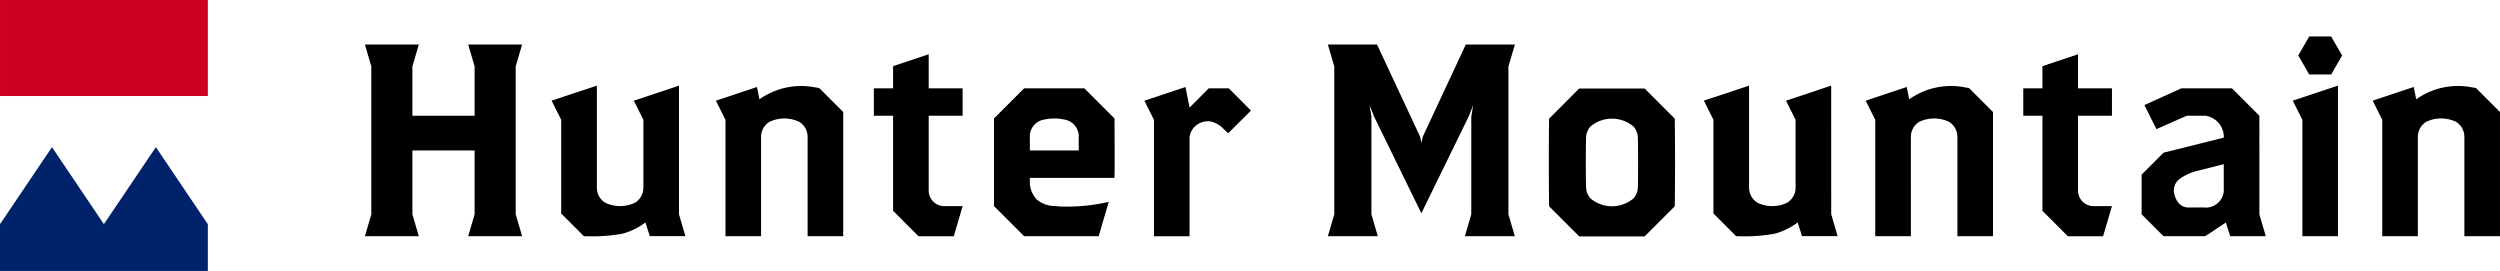
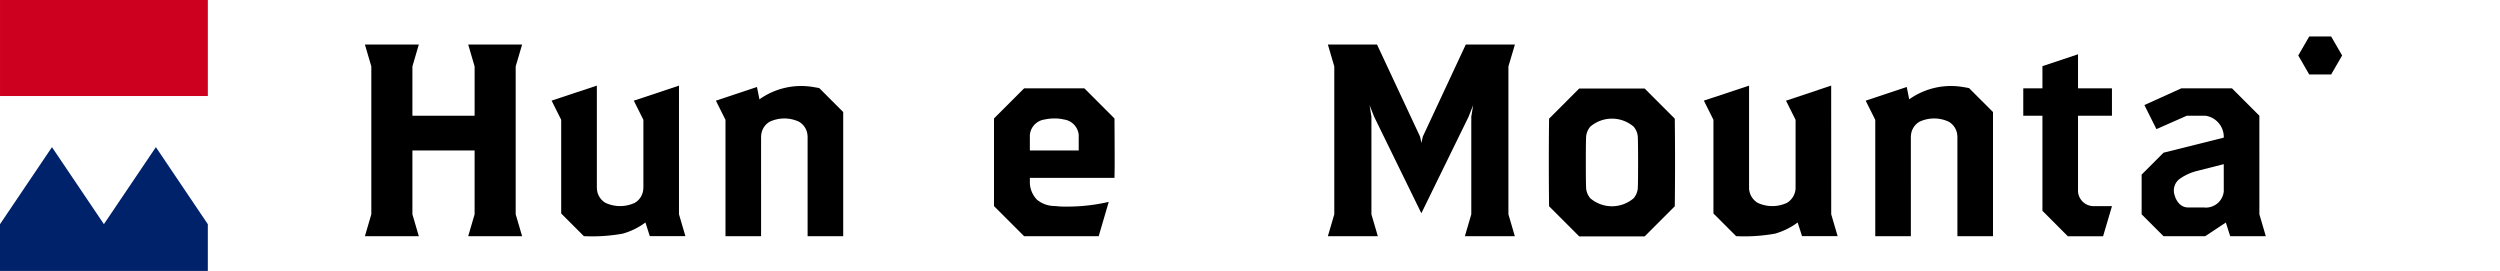
<svg xmlns="http://www.w3.org/2000/svg" data-name="グループ 19645" width="221.016" height="23.955" viewBox="0 0 221.016 23.955">
  <g data-name="グループ 10295">
    <g data-name="グループ 10294">
      <g data-name="グループ 10293">
        <path data-name="パス 7768" d="m9.186 19.816-4.592-6.808L0 19.82v4.139h18.373V19.82l-4.592-6.812Z" fill="#00226b" />
        <path data-name="長方形 5203" fill="#ce001f" d="M.001 0h18.373v8.489H.001z" />
      </g>
    </g>
  </g>
  <g data-name="グループ 10296">
    <path data-name="パス 7769" d="M145.398 7.826h-5.786l-2.663 2.664s-.024 1.667-.024 3.872.024 3.873.024 3.873l2.663 2.664h5.786l2.663-2.664s.024-1.667.024-3.873-.024-3.872-.024-3.872Zm-.605 8.787a1.3 1.3 0 0 1-.032.239 1.607 1.607 0 0 1-.338.676 2.948 2.948 0 0 1-3.83 0 1.6 1.6 0 0 1-.338-.676 1.175 1.175 0 0 1-.033-.239s-.025-.448-.025-2.251.025-2.25.025-2.25a1.172 1.172 0 0 1 .033-.24 1.6 1.6 0 0 1 .338-.677 2.95 2.95 0 0 1 3.83 0 1.61 1.61 0 0 1 .338.677 1.3 1.3 0 0 1 .032.24s.025.447.025 2.25-.025 2.248-.025 2.248Z" />
-     <path data-name="パス 7770" d="m106.861 7.808-1.695 1.7-.363-1.816-3.632 1.211.847 1.694v10.288h3.147v-8.477a1.521 1.521 0 0 1 .531-1.278 1.668 1.668 0 0 1 1.283-.4 2.221 2.221 0 0 1 1.194.673l.41.379 2.007-2.007-1.955-1.965Z" />
    <path data-name="パス 7771" d="M60.027 7.568 56.033 8.9l.847 1.694v5.948a2.214 2.214 0 0 1-.035.375 1.531 1.531 0 0 1-.722 1.013 3.067 3.067 0 0 1-2.6 0 1.532 1.532 0 0 1-.722-1.013 2.153 2.153 0 0 1-.035-.375V7.568l-4 1.328.847 1.694v8.283l2.006 2.005a15.321 15.321 0 0 0 3.442-.223 6.187 6.187 0 0 0 2-.987l.386 1.21h3.147l-.568-1.937Z" />
    <path data-name="パス 7772" d="M161.888 7.568 157.894 8.9l.847 1.694v6.078a1.589 1.589 0 0 1-.757 1.259 3.07 3.07 0 0 1-2.6 0 1.591 1.591 0 0 1-.756-1.259v-9.1l-3.996 1.324.847 1.694v8.283l2.005 2.005a15.325 15.325 0 0 0 3.442-.223 6.185 6.185 0 0 0 2-.987l.385 1.21h3.147l-.567-1.937Z" />
    <path data-name="パス 7773" d="M46.158 3.937h-4.766l.567 1.936v4.358h-5.5v-4.36l.567-1.936H32.26l.567 1.936v13.072l-.567 1.937h4.766l-.567-1.937V13.3h5.5v5.643l-.567 1.937h4.766l-.568-1.937V5.871Z" />
    <path data-name="パス 7774" d="M133.928 3.937h-4.343l-3.8 8.14-.122.556-.121-.556-3.805-8.14h-4.345l.567 1.936v13.072l-.567 1.937h4.417l-.567-1.937v-8.632l-.162-1.009.4 1.009 4.177 8.54 4.178-8.54.4-1.009-.163 1.009v8.632l-.567 1.937h4.417l-.568-1.937V5.871Z" />
    <path data-name="パス 7775" d="m204.15 3.226-.969 1.679.969 1.68h1.939l.97-1.68-.97-1.679Z" />
-     <path data-name="パス 7776" d="M203.545 10.596v10.288h3.146V7.568l-3.995 1.331Z" />
-     <path data-name="パス 7777" d="m82.102 4.797-3.147 1.049V7.81h-1.7v2.421h1.7v8.406l2.245 2.248h3.118l.786-2.663h-1.549a1.382 1.382 0 0 1-1.453-1.453v-6.536h3V7.812h-3Z" />
    <path data-name="パス 7778" d="m183.711 4.797-3.147 1.049V7.81h-1.694v2.421h1.694v8.406l2.245 2.248h3.118l.786-2.663h-1.55a1.383 1.383 0 0 1-1.453-1.453v-6.536h3V7.812h-3Z" />
    <path data-name="パス 7779" d="m199.743 10.231-2.421-2.421h-4.479l-3.265 1.477 1.065 2.129 2.684-1.185h1.648a1.894 1.894 0 0 1 1.621 1.936l-5.326 1.332-1.936 1.937v3.51l1.936 1.937h3.68l1.828-1.21.386 1.21h3.148l-.568-1.937Zm-3.147 6.69a1.594 1.594 0 0 1-1.778 1.42h-1.369c-.949 0-1.2-1.09-1.2-1.09a1.276 1.276 0 0 1 .472-1.453 4.576 4.576 0 0 1 1.541-.693l2.332-.593Z" />
    <path data-name="パス 7780" d="M72.003 7.712a6.378 6.378 0 0 0-4.864 1.069l-.218-1.091-3.631 1.211.847 1.694v10.288h3.147V12.15a2.222 2.222 0 0 1 .035-.375 1.533 1.533 0 0 1 .722-1.012 3.065 3.065 0 0 1 2.6 0 1.534 1.534 0 0 1 .723 1.017 2.255 2.255 0 0 1 .034.361v8.742h3.147V9.907l-2.116-2.119a10.086 10.086 0 0 0-.426-.076Z" />
    <path data-name="パス 7781" d="M173.651 7.712a6.378 6.378 0 0 0-4.865 1.069l-.218-1.091-3.63 1.211.847 1.694v10.288h3.147V12.15a2.237 2.237 0 0 1 .035-.375 1.533 1.533 0 0 1 .722-1.012 3.063 3.063 0 0 1 2.6 0 1.535 1.535 0 0 1 .724 1.017 2.413 2.413 0 0 1 .034.361v8.742h3.147V9.907l-2.117-2.119a10.38 10.38 0 0 0-.426-.076Z" />
-     <path data-name="パス 7782" d="M218.899 7.788a8.972 8.972 0 0 0-.426-.078 6.378 6.378 0 0 0-4.865 1.069l-.218-1.091-3.631 1.211.847 1.694v10.288h3.147v-8.733a2.314 2.314 0 0 1 .035-.375 1.533 1.533 0 0 1 .722-1.012 3.065 3.065 0 0 1 2.6 0 1.534 1.534 0 0 1 .724 1.017 2.321 2.321 0 0 1 .034.361v8.742h3.147V9.907Z" />
    <path data-name="パス 7783" d="M95.865 7.81h-5.326l-2.663 2.663v7.746l2.663 2.663h6.592l.889-3.034a16.359 16.359 0 0 1-3.733.417h-.155c-.339 0-.576-.023-.569-.022-.063-.012-.195-.017-.362-.031a2.453 2.453 0 0 1-1.534-.565 2.244 2.244 0 0 1-.62-1.457v-.465h7.481s.016-.7.016-1.376c0-1.505-.016-3.874-.016-3.874Zm-.5 5.492h-4.319v-1.377a1.516 1.516 0 0 1 1.323-1.363 3.891 3.891 0 0 1 .858-.09 3.465 3.465 0 0 1 .817.09 1.515 1.515 0 0 1 1.321 1.363Z" />
  </g>
</svg>